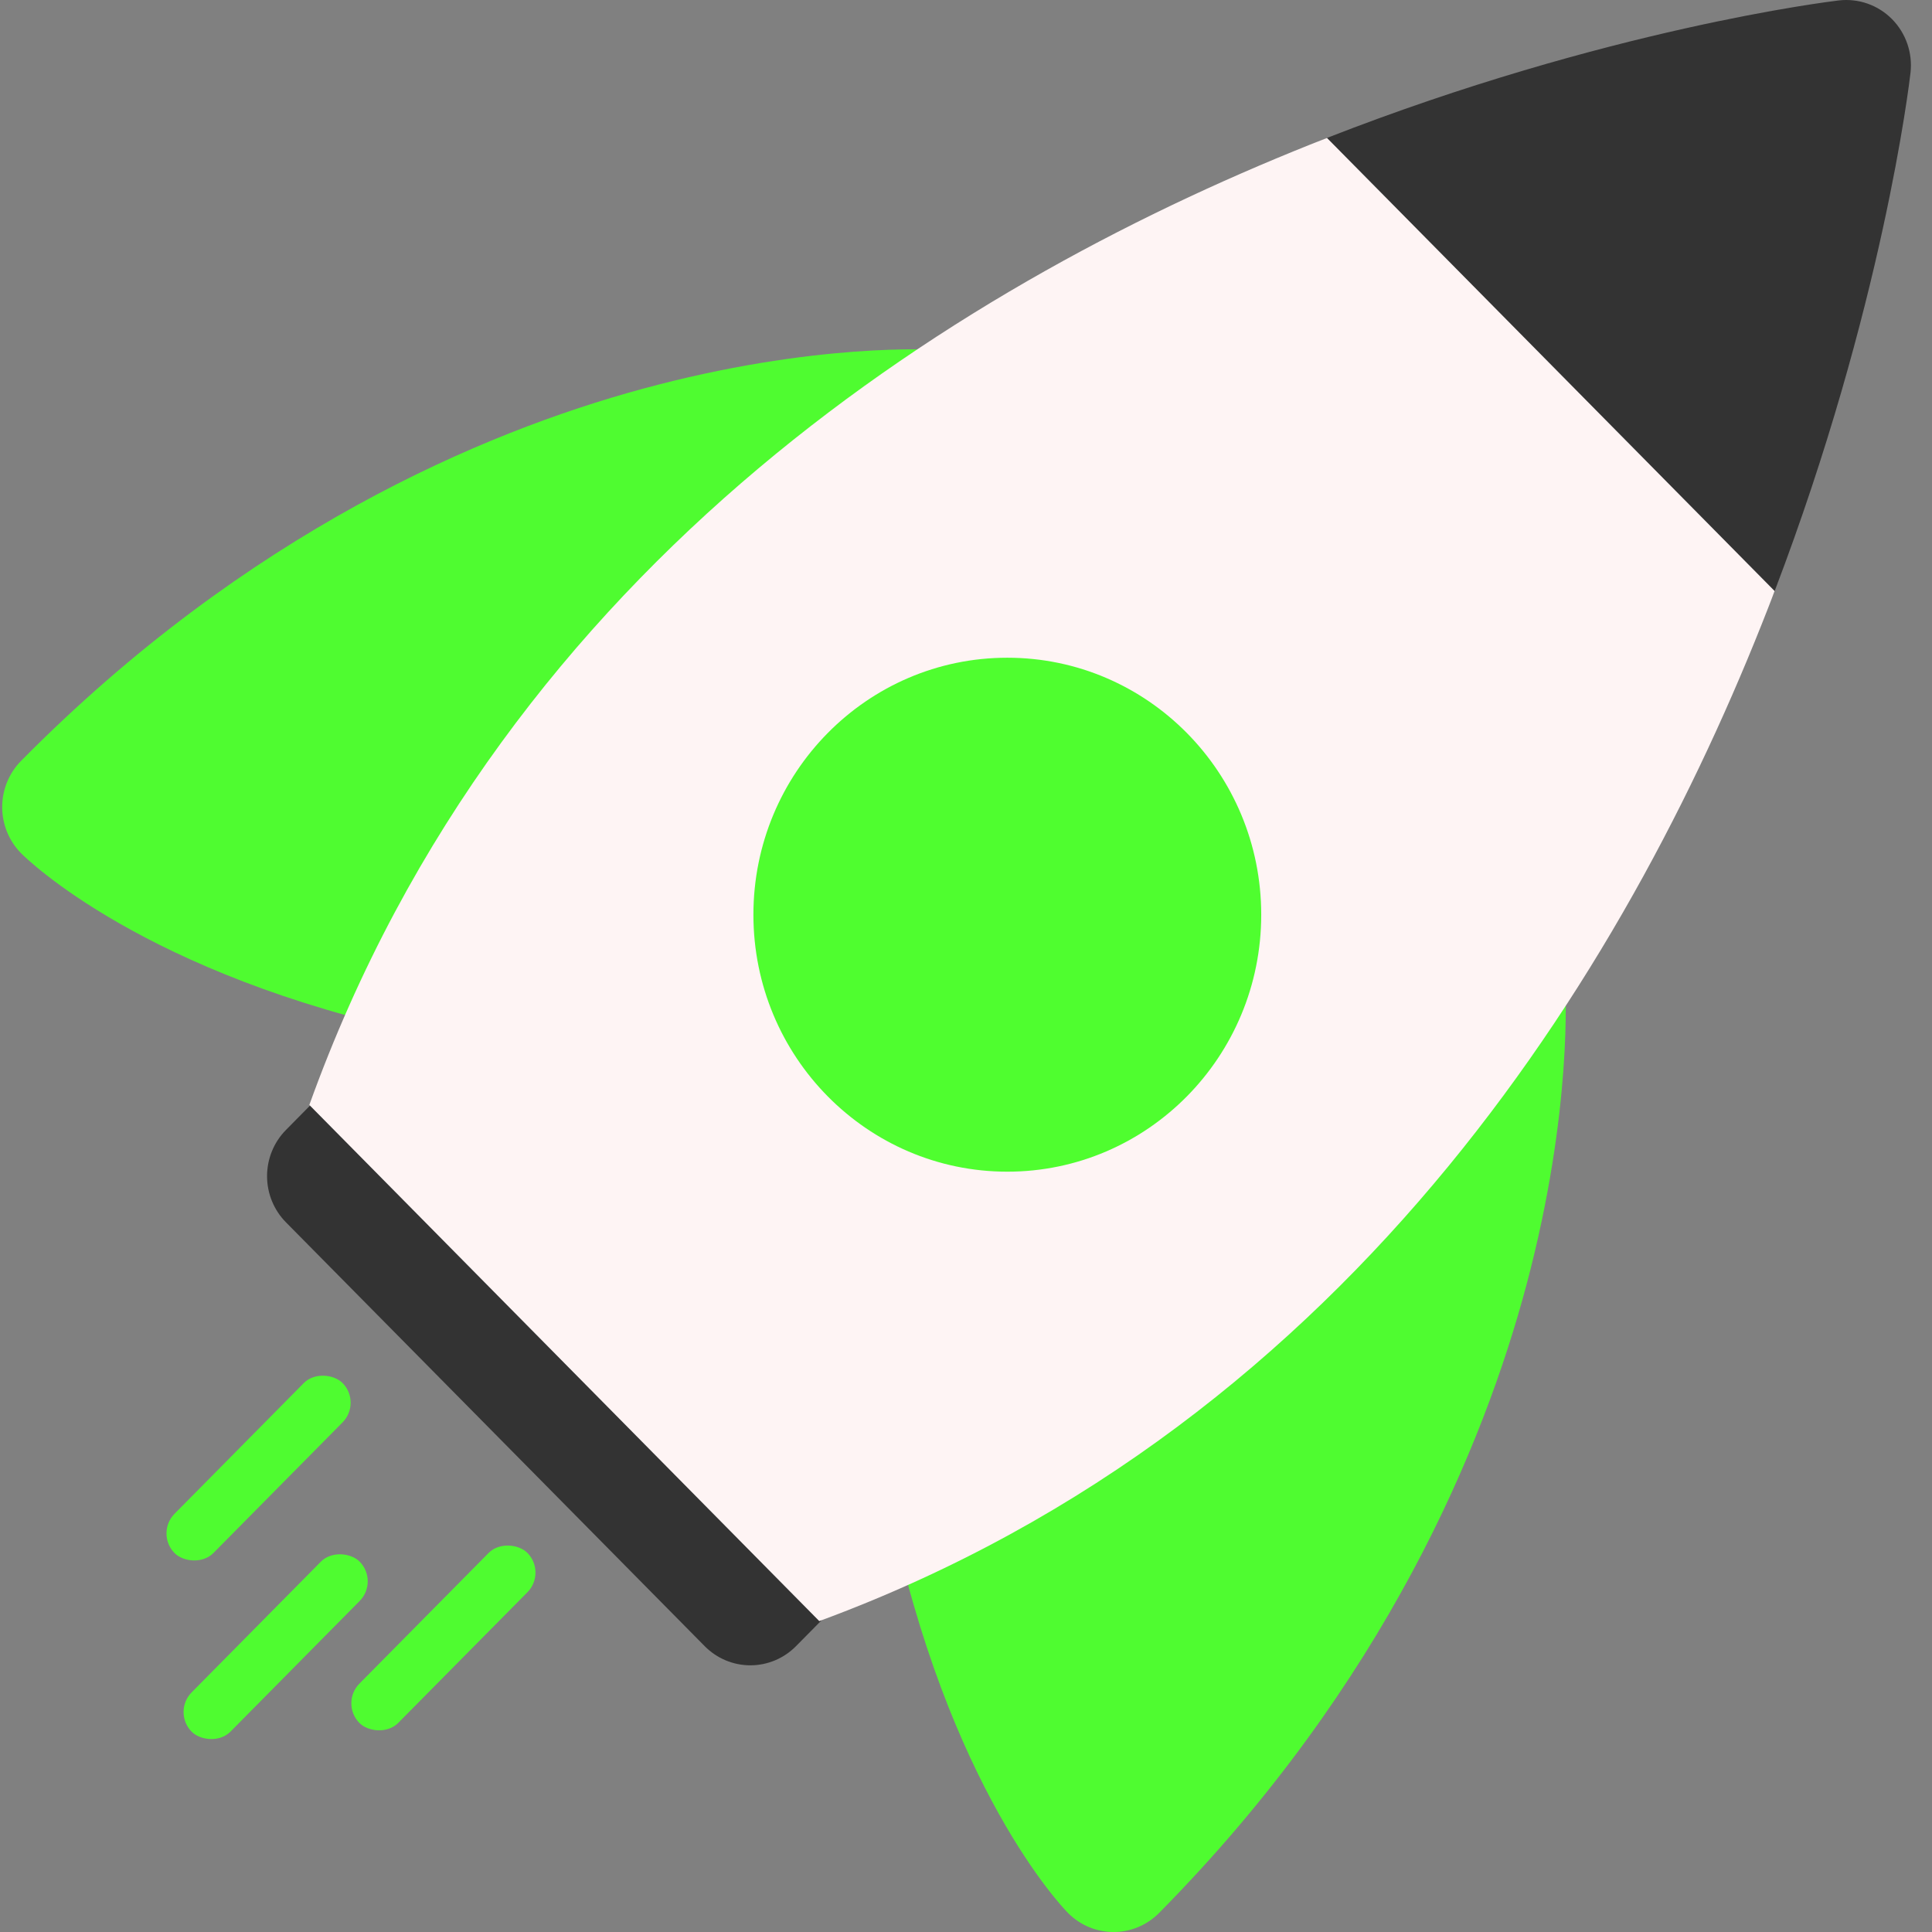
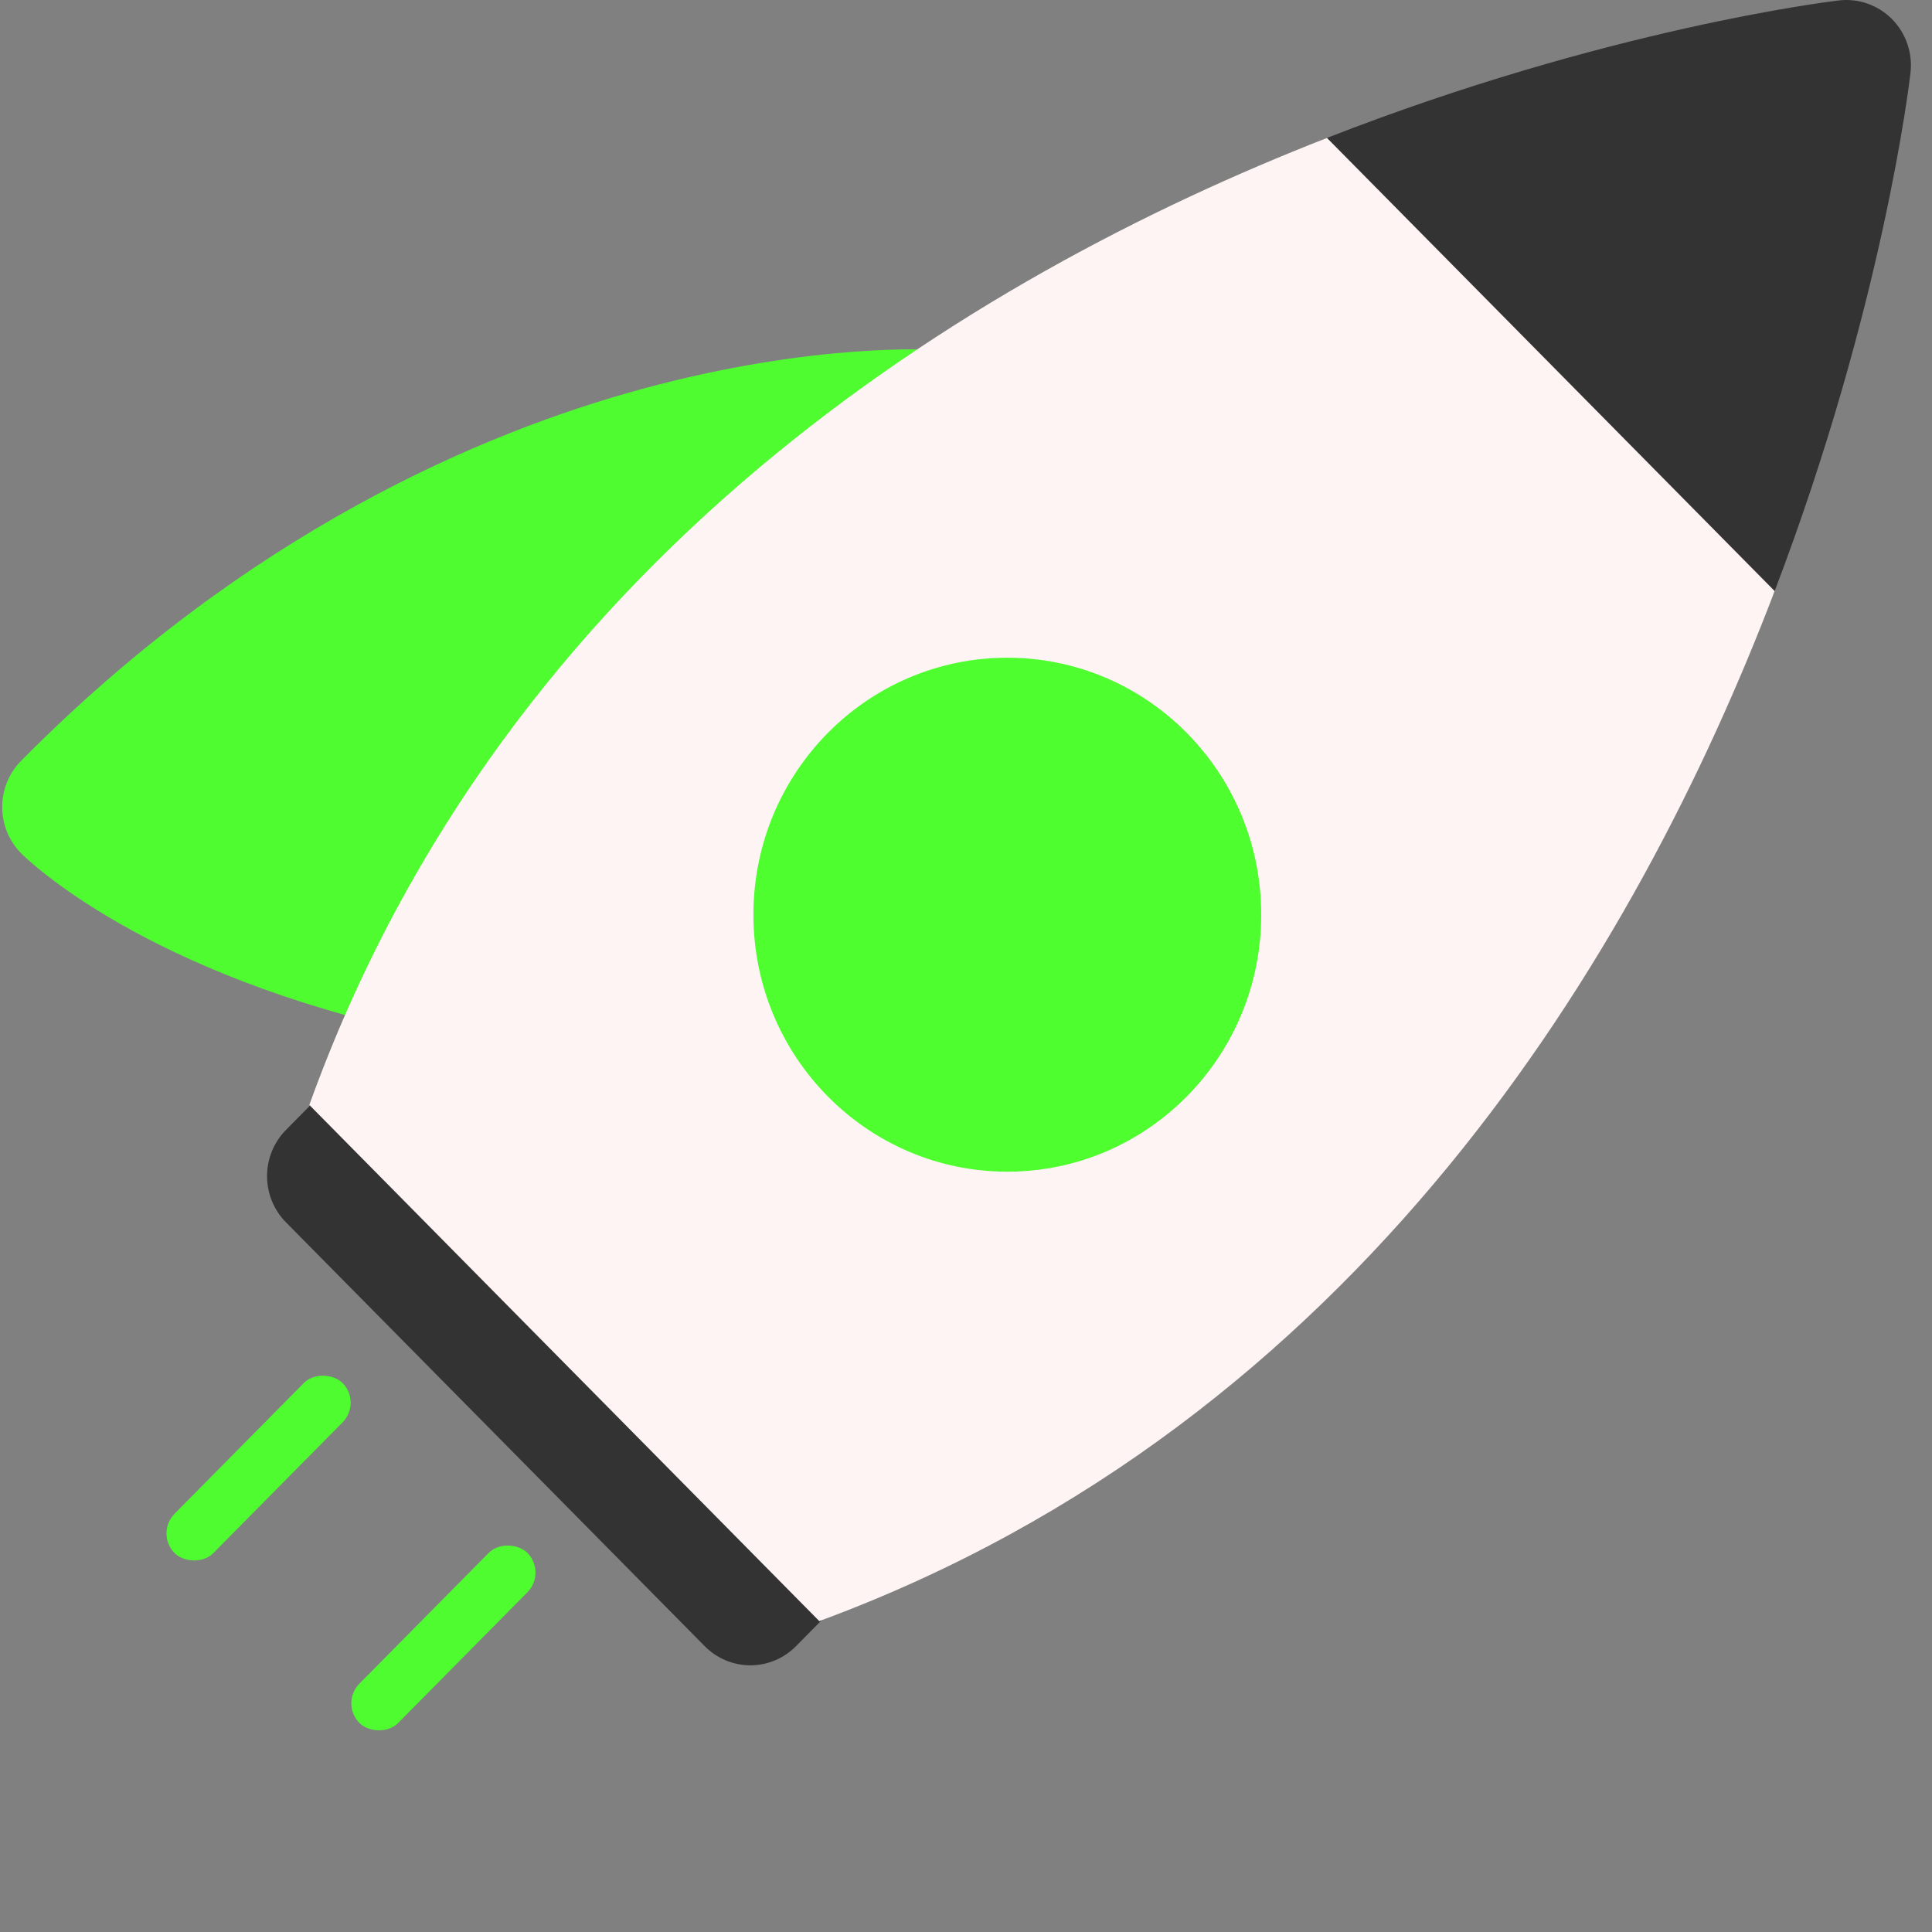
<svg xmlns="http://www.w3.org/2000/svg" width="83" height="83" viewBox="0 0 83 83" fill="none">
  <rect x="0" y="0" width="83" height="83" fill="#808080" stroke="none" />
  <rect width="10.271" height="2.373" rx="1.187" transform="matrix(0.703 -0.711 0.703 0.711 6.664 65.877)" fill="#4FFC30" />
  <rect width="10.271" height="2.373" rx="1.187" transform="matrix(0.703 -0.711 0.703 0.711 14.605 73.175)" fill="#4FFC30" />
-   <rect width="10.271" height="2.373" rx="1.187" transform="matrix(0.703 -0.711 0.703 0.711 7.398 73.55)" fill="#4FFC30" />
  <path d="M42.519 58.327L24.53 40.118C23.447 39.022 21.691 39.023 20.608 40.118L12.285 48.543C11.765 49.069 11.473 49.783 11.473 50.528C11.473 51.272 11.765 51.986 12.285 52.512L30.275 70.721C30.795 71.247 31.5 71.543 32.235 71.543C32.971 71.543 33.676 71.248 34.196 70.721L42.519 62.297C43.602 61.2 43.602 59.423 42.519 58.327Z" fill="#333333" />
  <path d="M73.653 27.187C72.926 27.187 72.218 26.897 71.693 26.365L56.047 10.529C55.383 9.857 55.1 8.892 55.294 7.963C55.489 7.034 56.134 6.267 57.009 5.925C69.041 1.225 78.602 0.066 79.002 0.018C79.843 -0.079 80.684 0.216 81.283 0.822C81.882 1.428 82.174 2.278 82.076 3.13C82.03 3.536 80.884 13.213 76.241 25.391C75.903 26.277 75.145 26.93 74.228 27.127C74.037 27.168 73.844 27.187 73.653 27.187Z" fill="#333333" />
  <path d="M18.227 44.436C6.182 41.886 1.116 36.868 0.906 36.656C0.386 36.13 0.094 35.416 0.094 34.671C0.094 33.927 0.386 33.213 0.906 32.687C10.632 22.843 20.769 18.568 27.56 16.716C35.011 14.684 40.182 15.022 40.398 15.037L18.227 44.436Z" fill="#4FFC30" />
-   <path d="M47.838 83C47.129 83 46.419 82.726 45.878 82.178C45.668 81.966 40.711 76.838 38.191 64.646L67.236 42.205C67.251 42.424 67.585 47.658 65.578 55.199C63.748 62.073 59.525 72.333 49.799 82.178C49.258 82.726 48.548 83 47.838 83Z" fill="#4FFC30" />
  <path d="M57.008 5.926C41.691 11.911 21.741 23.97 13.289 47.469L35.196 69.643C58.414 61.088 70.327 40.896 76.24 25.392L57.008 5.926Z" fill="#FEF4F4" />
  <ellipse cx="43.275" cy="39.296" rx="10.908" ry="11.04" fill="#4FFE2F" />
</svg>